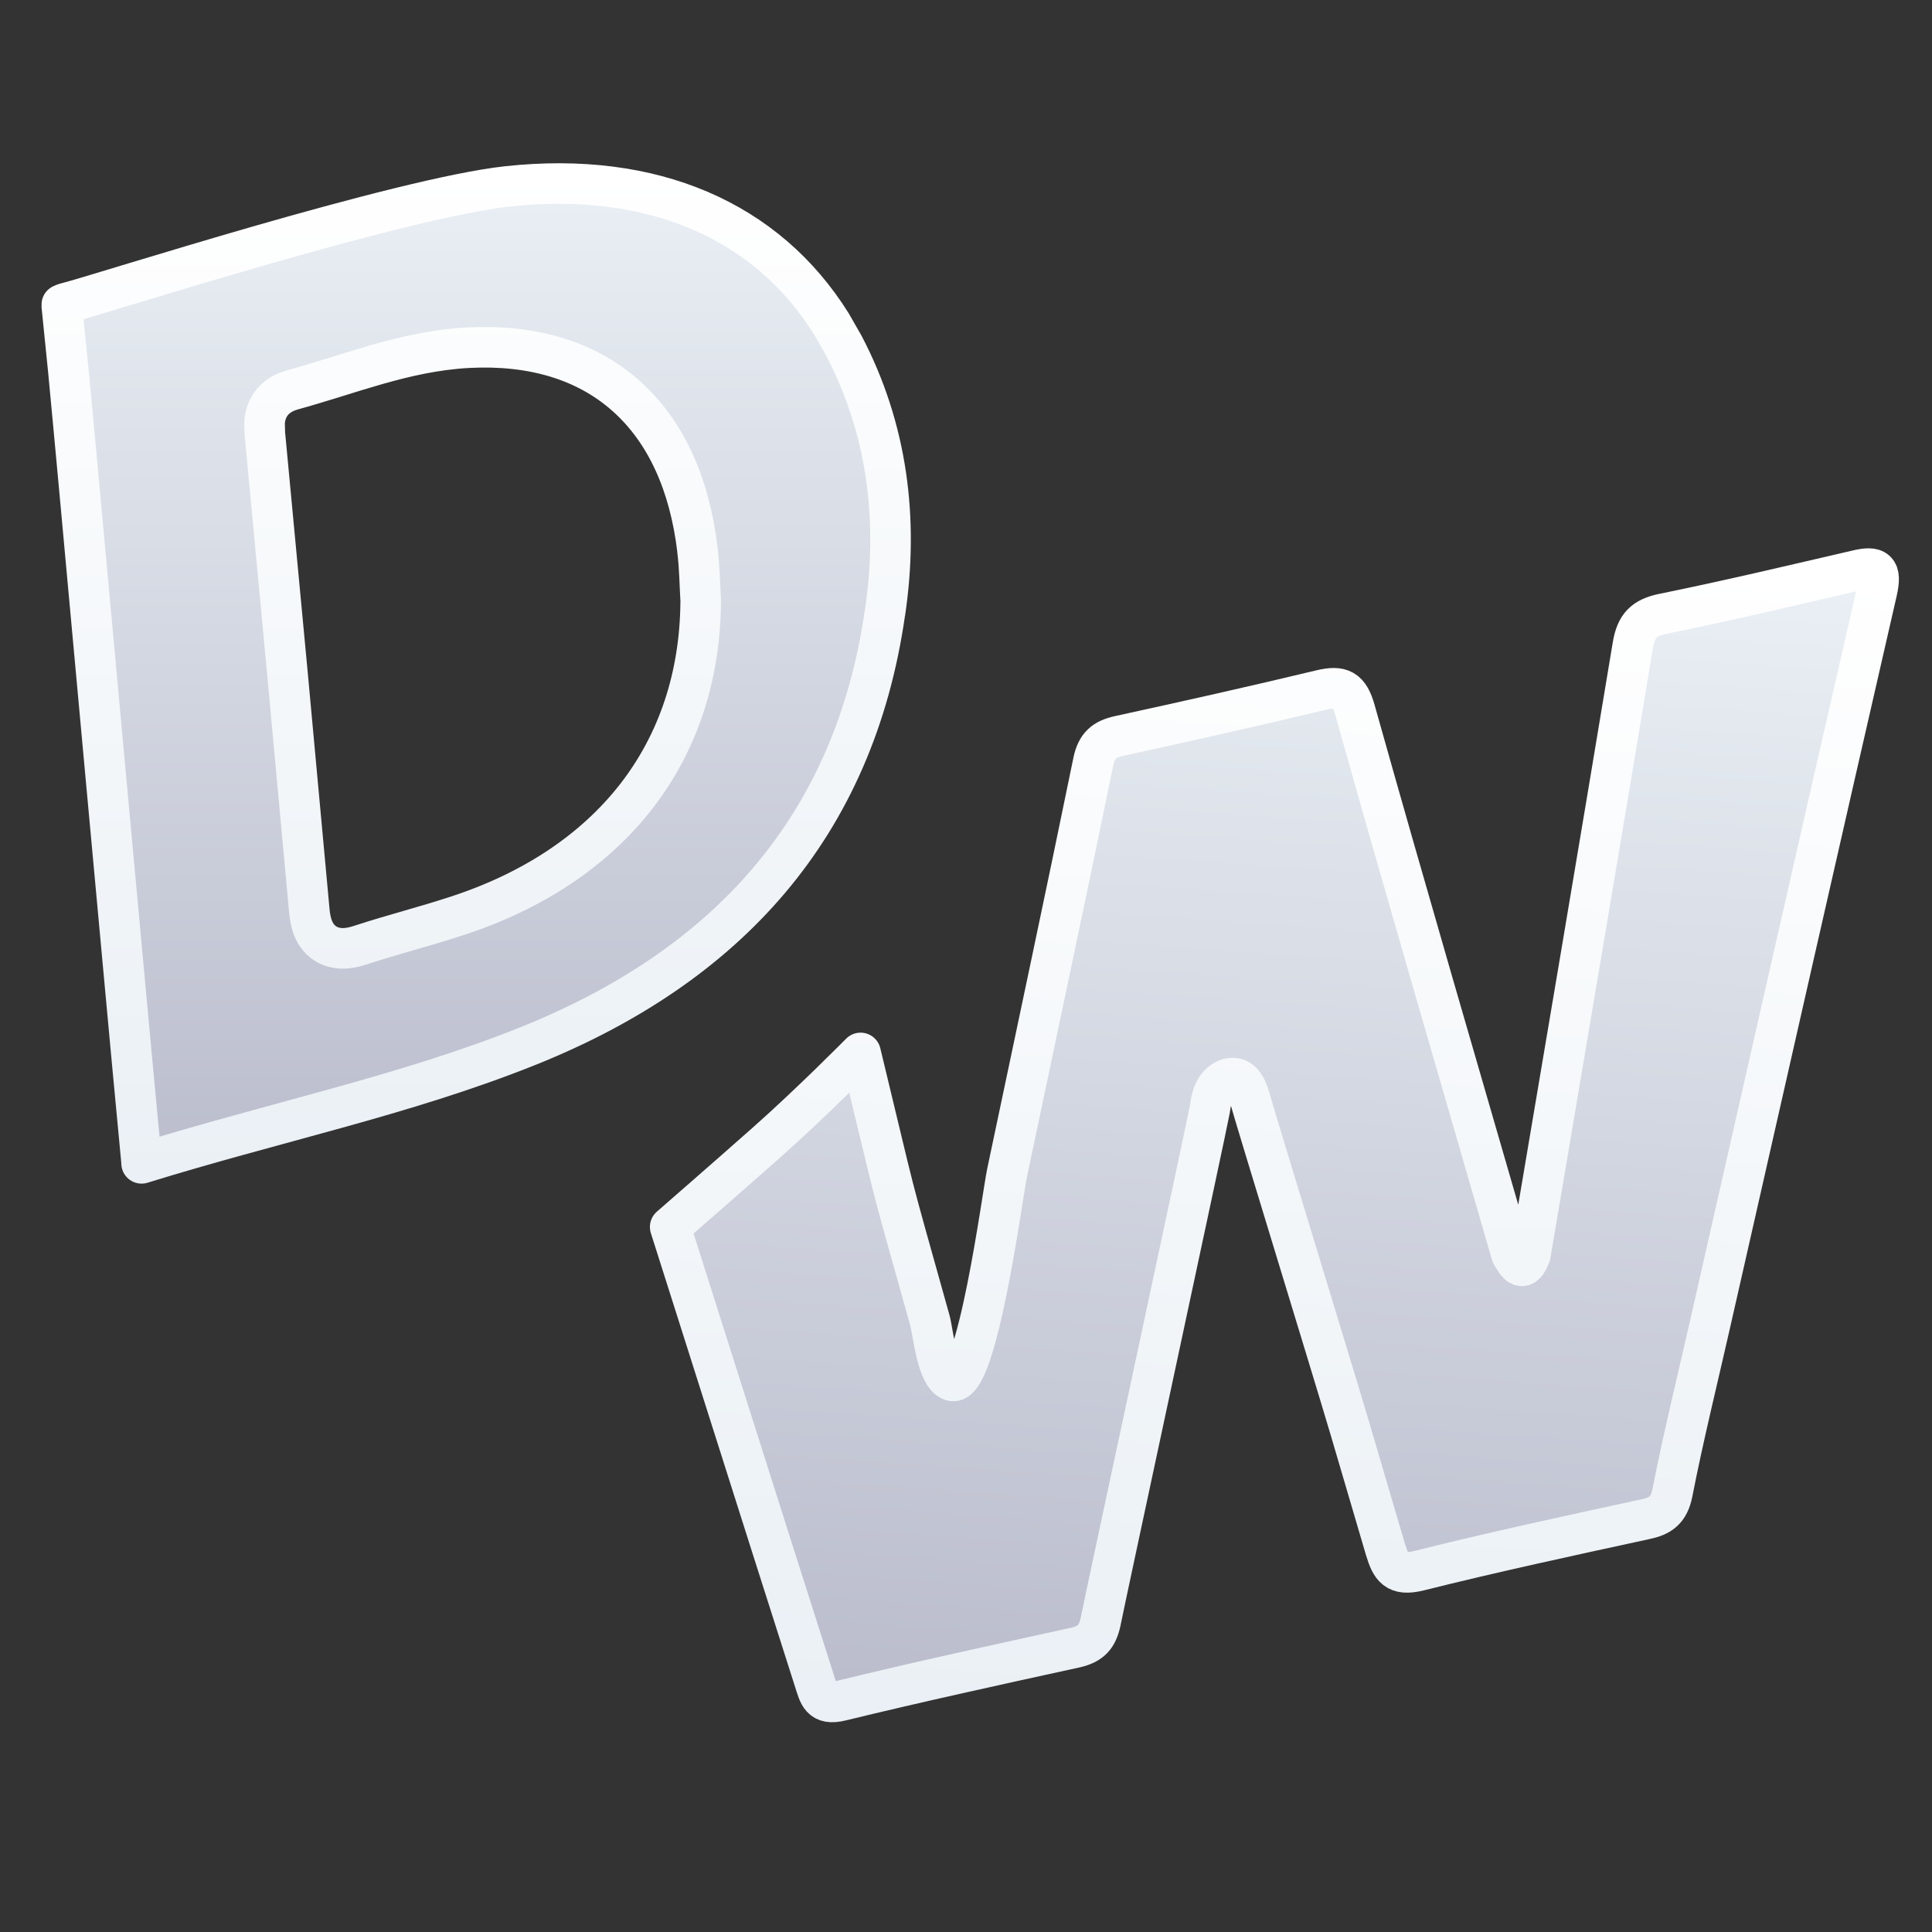
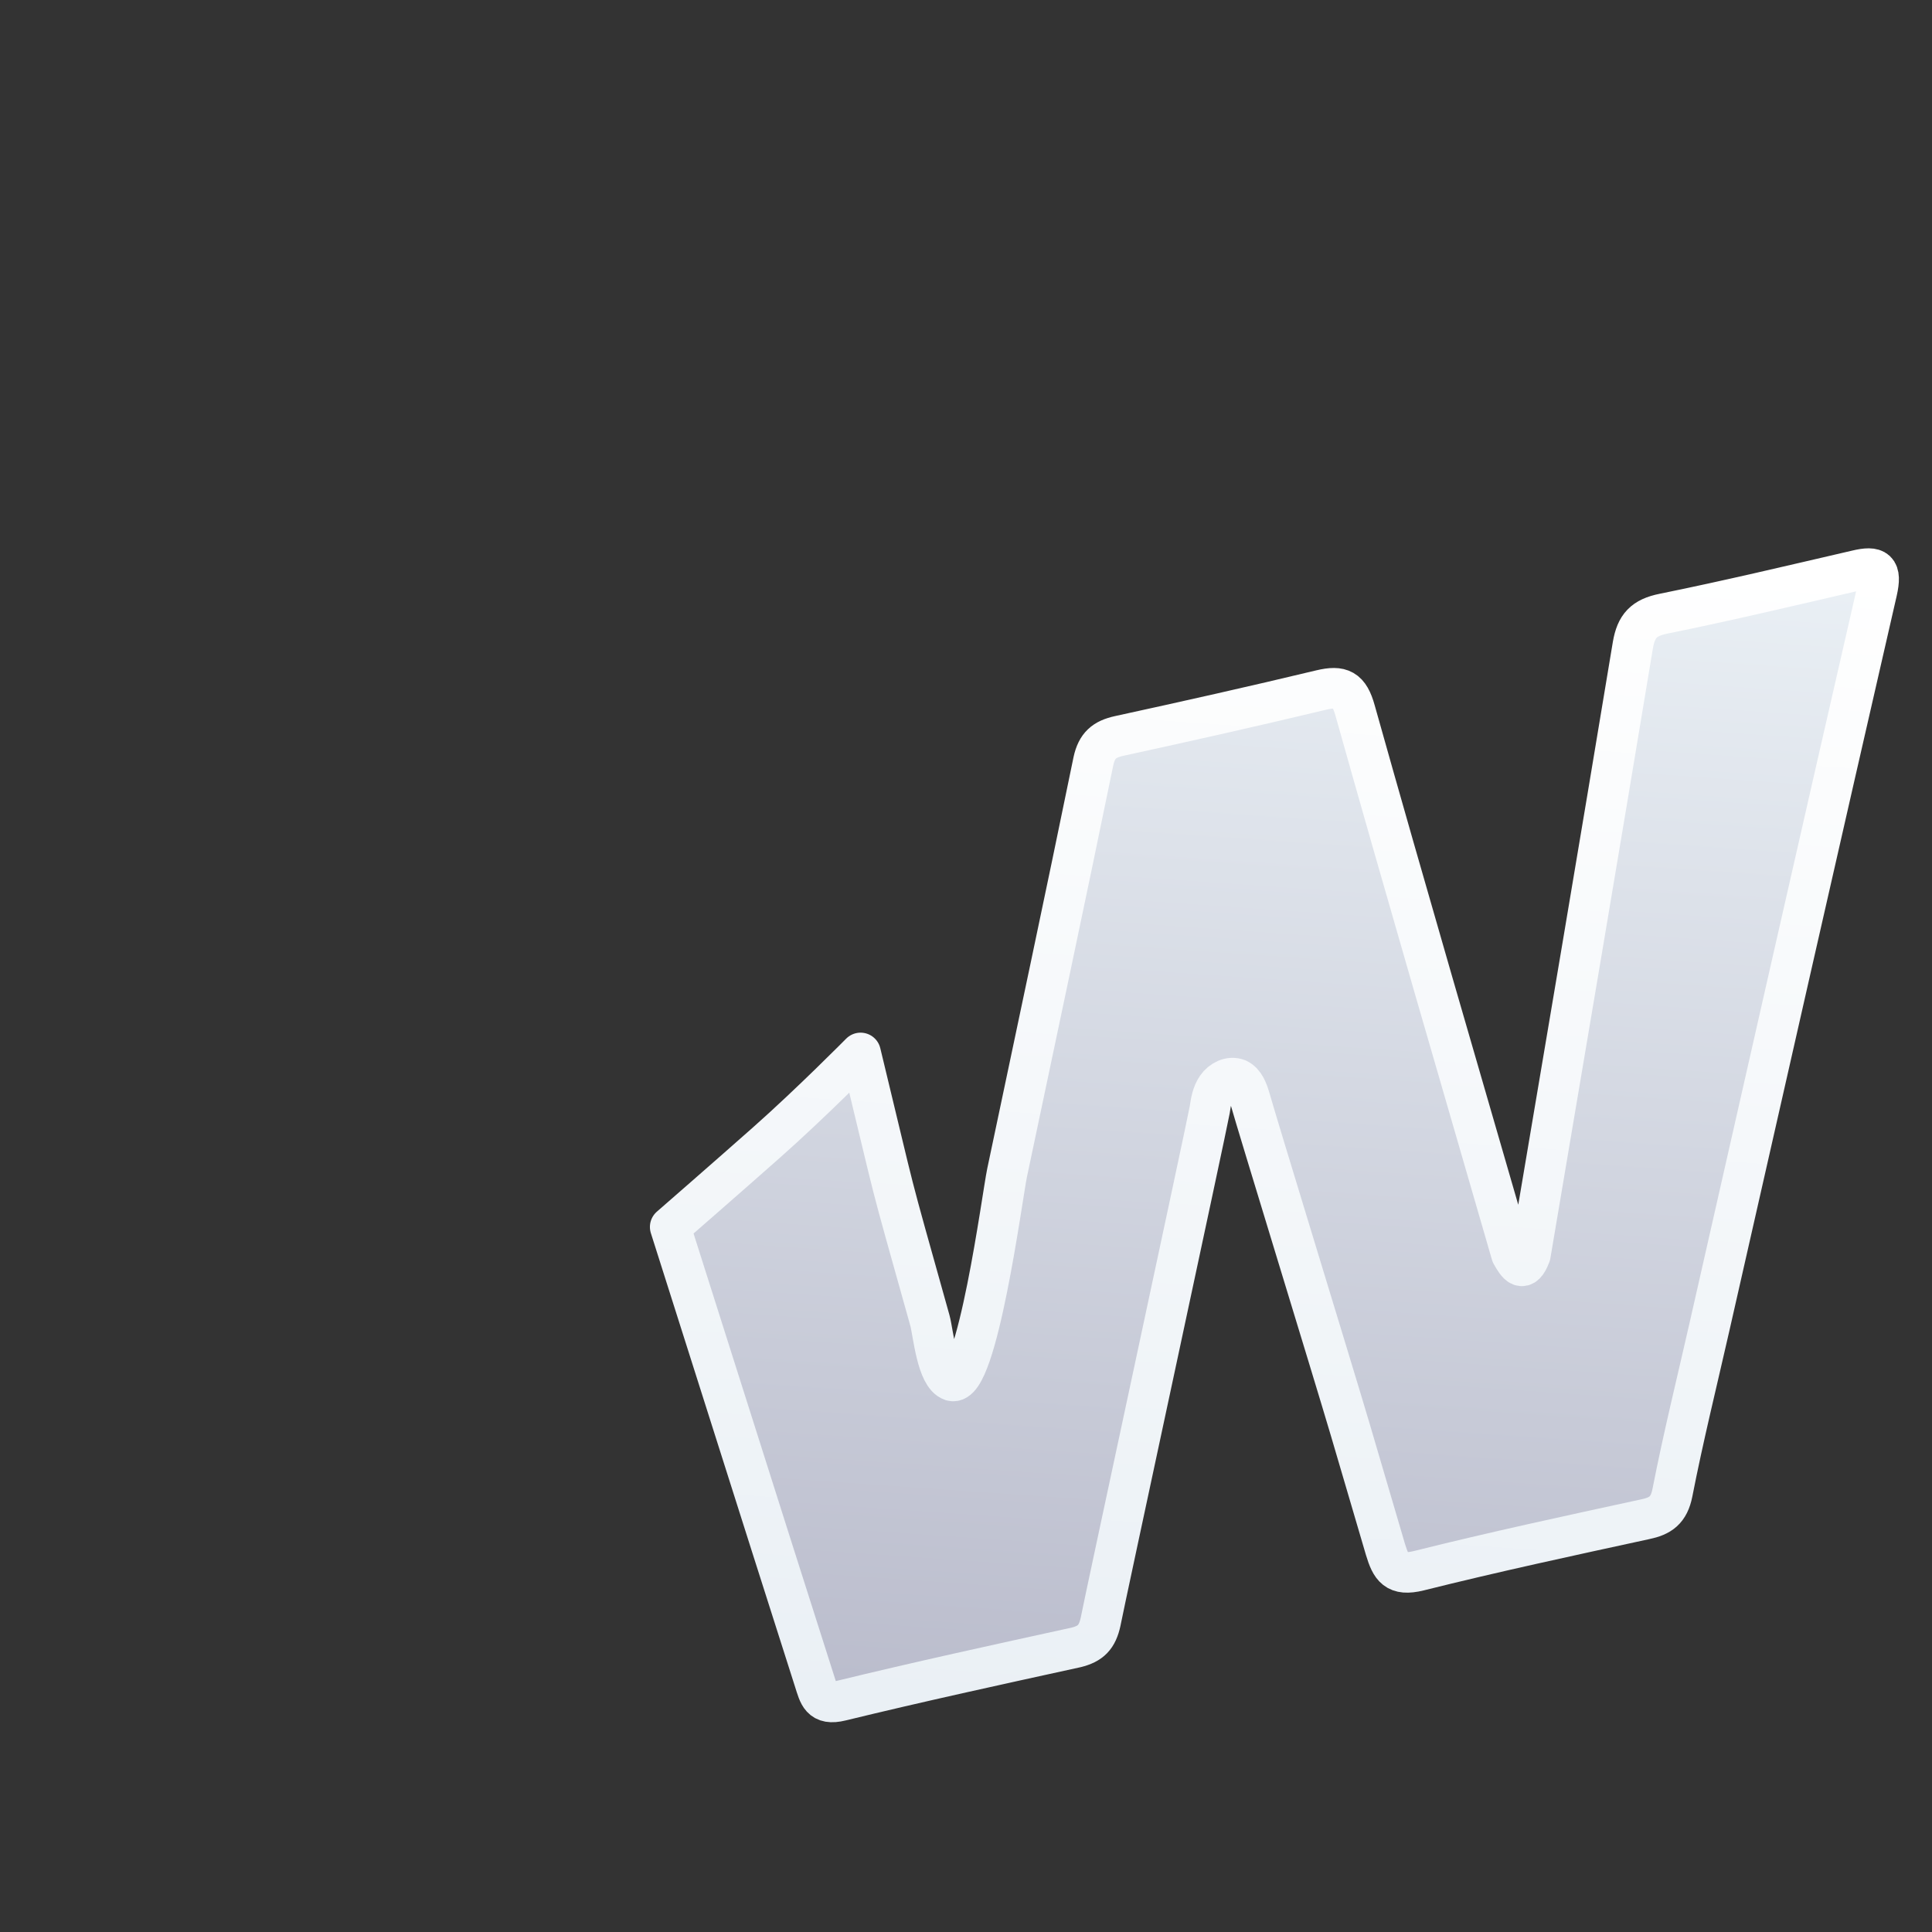
<svg xmlns="http://www.w3.org/2000/svg" width="28" height="28" viewBox="0 0 28 28" fill="none">
  <rect x="0" y="0" width="28" height="28" fill="#333333" stroke="none" />
  <path d="M11.11 16.557C11.752 15.989 12.472 15.26 12.472 15.26C13.045 17.624 12.821 16.795 13.477 19.138C13.526 19.318 13.577 19.939 13.793 20.011C14.161 20.127 14.528 17.316 14.595 16.999C15.014 15.009 15.438 13.024 15.846 11.034C15.896 10.804 16.003 10.714 16.22 10.666C17.198 10.453 18.171 10.235 19.146 10.001C19.434 9.933 19.553 9.986 19.64 10.301C20.379 12.932 21.145 15.549 21.905 18.176C21.992 18.329 22.075 18.461 22.179 18.188C22.677 15.244 23.177 12.294 23.665 9.349C23.713 9.073 23.822 8.952 24.11 8.894C25.046 8.704 25.974 8.483 26.906 8.267C27.195 8.198 27.273 8.254 27.202 8.569C26.386 12.124 25.58 15.679 24.775 19.229C24.593 20.03 24.395 20.83 24.238 21.633C24.187 21.889 24.065 21.972 23.839 22.019C22.747 22.256 21.651 22.492 20.563 22.764C20.233 22.845 20.159 22.719 20.079 22.455C19.907 21.875 19.74 21.296 19.568 20.717C19.3 19.811 18.215 16.28 18.116 15.924C18.082 15.81 18.039 15.685 17.935 15.638C17.826 15.596 17.701 15.659 17.634 15.757C17.567 15.854 17.549 15.97 17.532 16.085C17.492 16.316 15.99 23.286 15.951 23.502C15.902 23.727 15.809 23.823 15.593 23.876C14.455 24.125 13.317 24.373 12.188 24.648C11.894 24.721 11.869 24.562 11.805 24.365C10.781 21.156 10.733 20.988 9.713 17.782" fill="url(#paint0_linear_2_8874)" />
  <path d="M11.11 16.557C11.752 15.989 12.472 15.26 12.472 15.26C13.045 17.624 12.821 16.795 13.477 19.138C13.526 19.318 13.577 19.939 13.793 20.011C14.161 20.127 14.528 17.316 14.595 16.999C15.014 15.009 15.438 13.024 15.846 11.034C15.896 10.804 16.003 10.714 16.22 10.666C17.198 10.453 18.171 10.235 19.146 10.001C19.434 9.933 19.553 9.986 19.64 10.301C20.379 12.932 21.145 15.549 21.905 18.176C21.992 18.329 22.075 18.461 22.179 18.188C22.677 15.244 23.177 12.294 23.665 9.349C23.713 9.073 23.822 8.952 24.11 8.894C25.046 8.704 25.974 8.483 26.906 8.267C27.195 8.198 27.273 8.254 27.202 8.569C26.386 12.124 25.58 15.679 24.775 19.229C24.593 20.03 24.395 20.83 24.238 21.633C24.187 21.889 24.065 21.972 23.839 22.019C22.747 22.256 21.651 22.492 20.563 22.764C20.233 22.845 20.159 22.719 20.079 22.455C19.907 21.875 19.74 21.296 19.568 20.717C19.3 19.811 18.215 16.28 18.116 15.924C18.082 15.81 18.039 15.685 17.935 15.638C17.826 15.596 17.701 15.659 17.634 15.757C17.567 15.854 17.549 15.97 17.532 16.085C17.492 16.316 15.99 23.286 15.951 23.502C15.902 23.727 15.809 23.823 15.593 23.876C14.455 24.125 13.317 24.373 12.188 24.648C11.894 24.721 11.869 24.562 11.805 24.365C10.781 21.156 10.733 20.988 9.713 17.782C9.713 17.782 10.572 17.034 11.11 16.557Z" stroke="url(#paint1_linear_2_8874)" stroke-width="0.588" stroke-linejoin="round" />
-   <path d="M7.357 2.701C9.455 2.475 11.111 3.192 12.049 4.694L12.227 5.005C12.86 6.212 13.026 7.524 12.827 8.873L12.826 8.874C12.38 11.995 10.527 14.003 7.665 15.155C6.758 15.519 5.819 15.801 4.862 16.066C3.934 16.324 2.983 16.571 2.052 16.86C2.051 16.846 2.051 16.831 2.05 16.815L2.049 16.811C1.872 14.962 1.707 13.118 1.535 11.273C1.439 10.236 1.29 8.594 1.16 7.186C1.095 6.482 1.035 5.836 0.989 5.356L0.902 4.496C0.895 4.452 0.895 4.427 0.896 4.415C0.908 4.409 0.934 4.396 0.987 4.384L0.99 4.383C1.2 4.331 2.425 3.945 3.756 3.562C5.113 3.172 6.586 2.784 7.357 2.701ZM6.787 5.039C6.322 5.063 5.88 5.164 5.459 5.284C5.249 5.344 5.04 5.409 4.836 5.473C4.631 5.536 4.431 5.598 4.229 5.653L4.227 5.654C4.078 5.697 3.947 5.785 3.879 5.938C3.85 6.002 3.838 6.068 3.834 6.128L3.838 6.28C3.946 7.434 4.056 8.587 4.164 9.74L4.483 13.201C4.497 13.35 4.537 13.577 4.742 13.69C4.841 13.743 4.943 13.749 5.022 13.742C5.1 13.735 5.177 13.713 5.246 13.69C5.469 13.617 5.695 13.552 5.926 13.485C6.156 13.419 6.392 13.35 6.627 13.273V13.273C7.733 12.911 8.614 12.322 9.221 11.542C9.828 10.76 10.147 9.801 10.155 8.722C10.155 8.715 10.156 8.708 10.155 8.701C10.142 8.486 10.139 8.211 10.107 7.964H10.108C9.994 7.015 9.65 6.25 9.071 5.736C8.491 5.221 7.71 4.991 6.787 5.039Z" fill="url(#paint2_linear_2_8874)" stroke="url(#paint3_linear_2_8874)" stroke-width="0.588" stroke-linejoin="round" />
  <defs>
    <linearGradient id="paint0_linear_2_8874" x1="18.845" y1="7.67" x2="17.642" y2="25.053" gradientUnits="userSpaceOnUse">
      <stop stop-color="#EAF0F5" />
      <stop offset="1" stop-color="#BABCCC" />
    </linearGradient>
    <linearGradient id="paint1_linear_2_8874" x1="18.845" y1="7.67" x2="17.642" y2="25.053" gradientUnits="userSpaceOnUse">
      <stop stop-color="white" />
      <stop offset="1" stop-color="#EAF0F5" />
    </linearGradient>
    <linearGradient id="paint2_linear_2_8874" x1="6.901" y1="2.366" x2="6.901" y2="17.189" gradientUnits="userSpaceOnUse">
      <stop stop-color="#EAF0F5" />
      <stop offset="1" stop-color="#BABCCC" />
    </linearGradient>
    <linearGradient id="paint3_linear_2_8874" x1="6.901" y1="2.366" x2="6.901" y2="17.189" gradientUnits="userSpaceOnUse">
      <stop stop-color="white" />
      <stop offset="1" stop-color="#EAF0F5" />
    </linearGradient>
  </defs>
</svg>